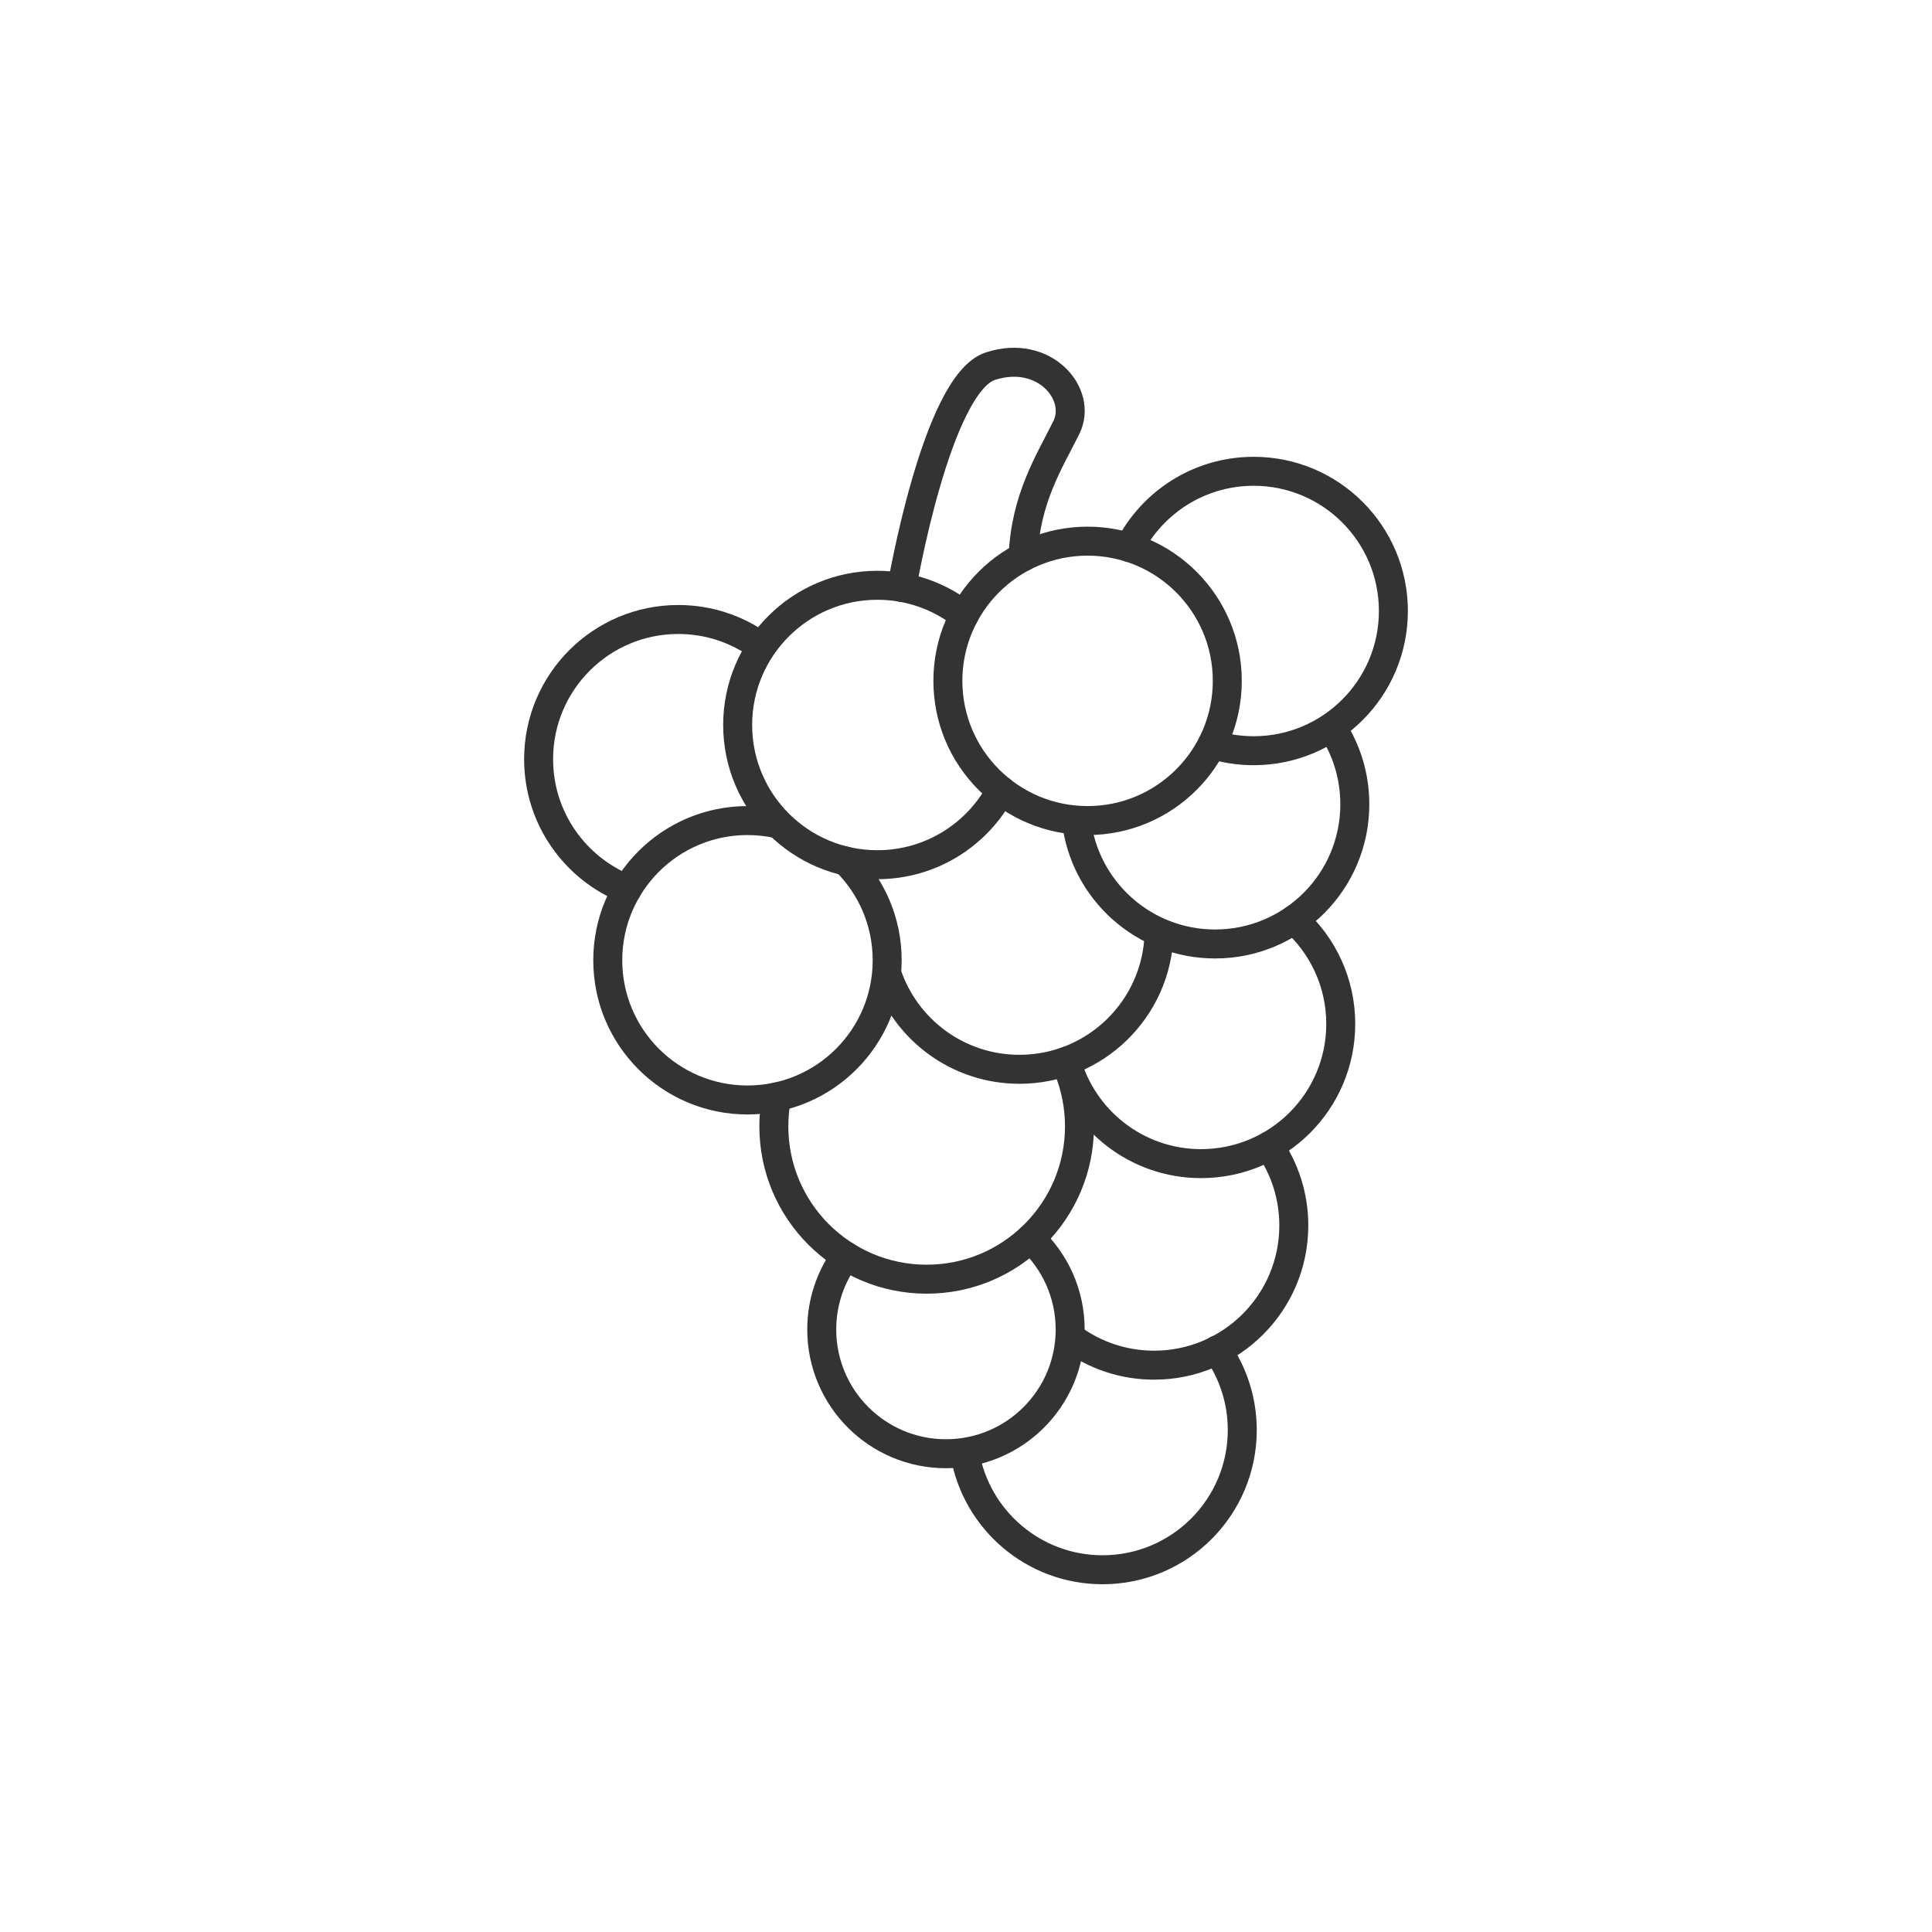
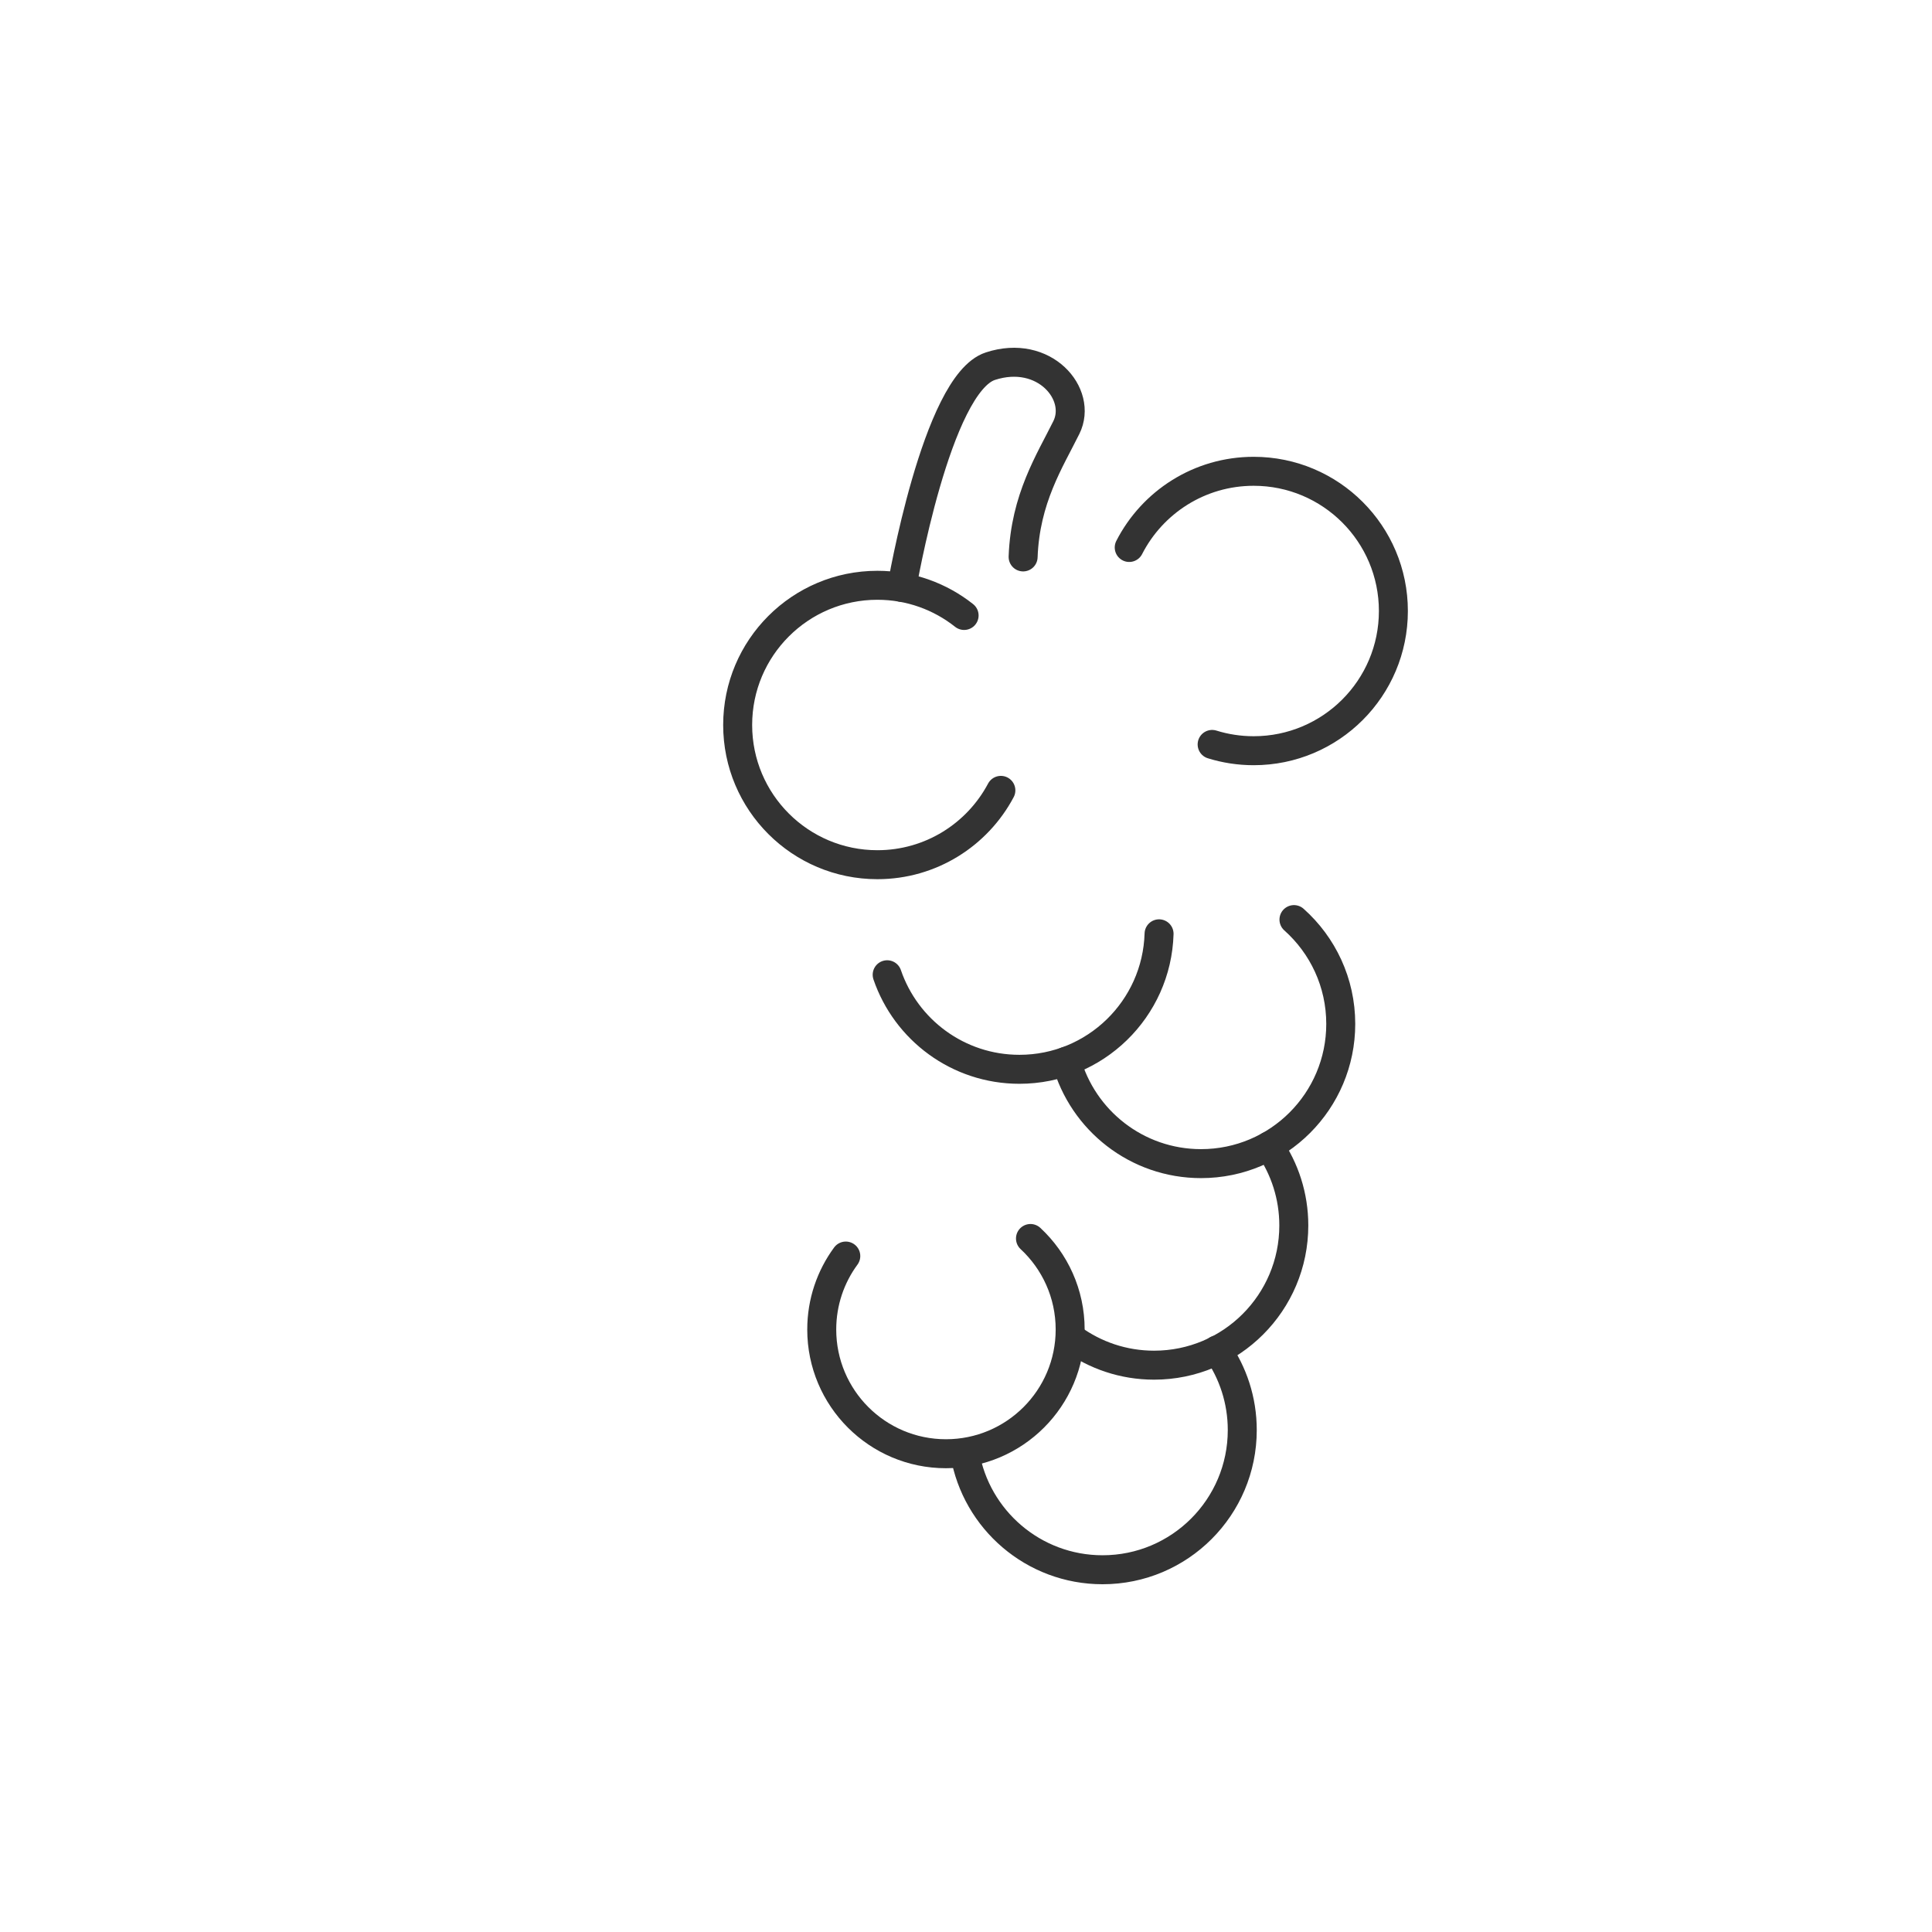
<svg xmlns="http://www.w3.org/2000/svg" id="Matrizen" version="1.1" viewBox="0 0 500 500">
  <defs>
    <style>
      .st0 {
        fill: none;
        stroke: #333;
        stroke-linecap: round;
        stroke-linejoin: round;
        stroke-width: 7.5px;
      }
    </style>
  </defs>
-   <circle class="st0" cx="281.466" cy="176.205" r="36.156" />
  <path class="st0" d="M259.025,204.547c-6.07,11.443-18.106,19.237-31.962,19.237-19.969,0-36.156-16.188-36.156-36.156s16.188-36.156,36.156-36.156c8.481,0,16.281,2.92,22.448,7.81" />
  <path class="st0" d="M292.241,141.686c5.986-11.703,18.162-19.715,32.21-19.715,19.969,0,36.156,16.188,36.156,36.156s-16.188,36.156-36.156,36.156c-3.744,0-7.355-.569-10.752-1.626" />
-   <path class="st0" d="M218.912,222.851c6.602,6.551,10.69,15.631,10.69,25.666,0,19.969-16.188,36.156-36.156,36.156s-36.156-16.188-36.156-36.156,16.188-36.156,36.156-36.156c2.67,0,5.273.289,7.778.839" />
-   <path class="st0" d="M162.33,230.143c-13.43-5.278-22.938-18.36-22.938-33.664,0-19.969,16.188-36.156,36.156-36.156,7.488,0,14.445,2.276,20.215,6.175" />
-   <path class="st0" d="M344.687,188.28c3.755,5.701,5.94,12.527,5.94,19.864,0,19.969-16.188,36.156-36.156,36.156-18.551,0-33.839-13.971-35.916-31.966" />
  <path class="st0" d="M299.966,241.67c-.577,19.463-16.537,35.064-36.14,35.064-15.879,0-29.367-10.236-34.226-24.469" />
  <path class="st0" d="M334.877,237.991c7.429,6.622,12.108,16.264,12.108,26.999,0,19.969-16.188,36.156-36.156,36.156-16.626,0-30.631-11.222-34.854-26.505" />
-   <path class="st0" d="M276.533,276.772c1.829,4.553,2.835,9.525,2.835,14.732,0,21.842-17.707,39.549-39.549,39.549s-39.549-17.707-39.549-39.549c0-2.608.252-5.157.734-7.624" />
  <path class="st0" d="M266.686,320.522c6.319,5.87,10.272,14.252,10.272,23.556,0,17.754-14.392,32.146-32.146,32.146s-32.146-14.392-32.146-32.146c0-7.114,2.311-13.689,6.224-19.014" />
  <path class="st0" d="M328.42,296.583c4.045,5.839,6.416,12.926,6.416,20.567,0,19.969-16.188,36.156-36.156,36.156-7.94,0-15.282-2.559-21.246-6.898" />
  <path class="st0" d="M314.966,349.36c4.116,5.87,6.532,13.02,6.532,20.734,0,19.969-16.188,36.156-36.156,36.156-17.879,0-32.726-12.976-35.638-30.025" />
  <path class="st0" d="M233.392,152.027s8.965-52.691,22.909-57.258c13.943-4.568,23.961,7.212,19.673,15.867-4.287,8.654-10.643,18.426-11.191,33.494" />
</svg>